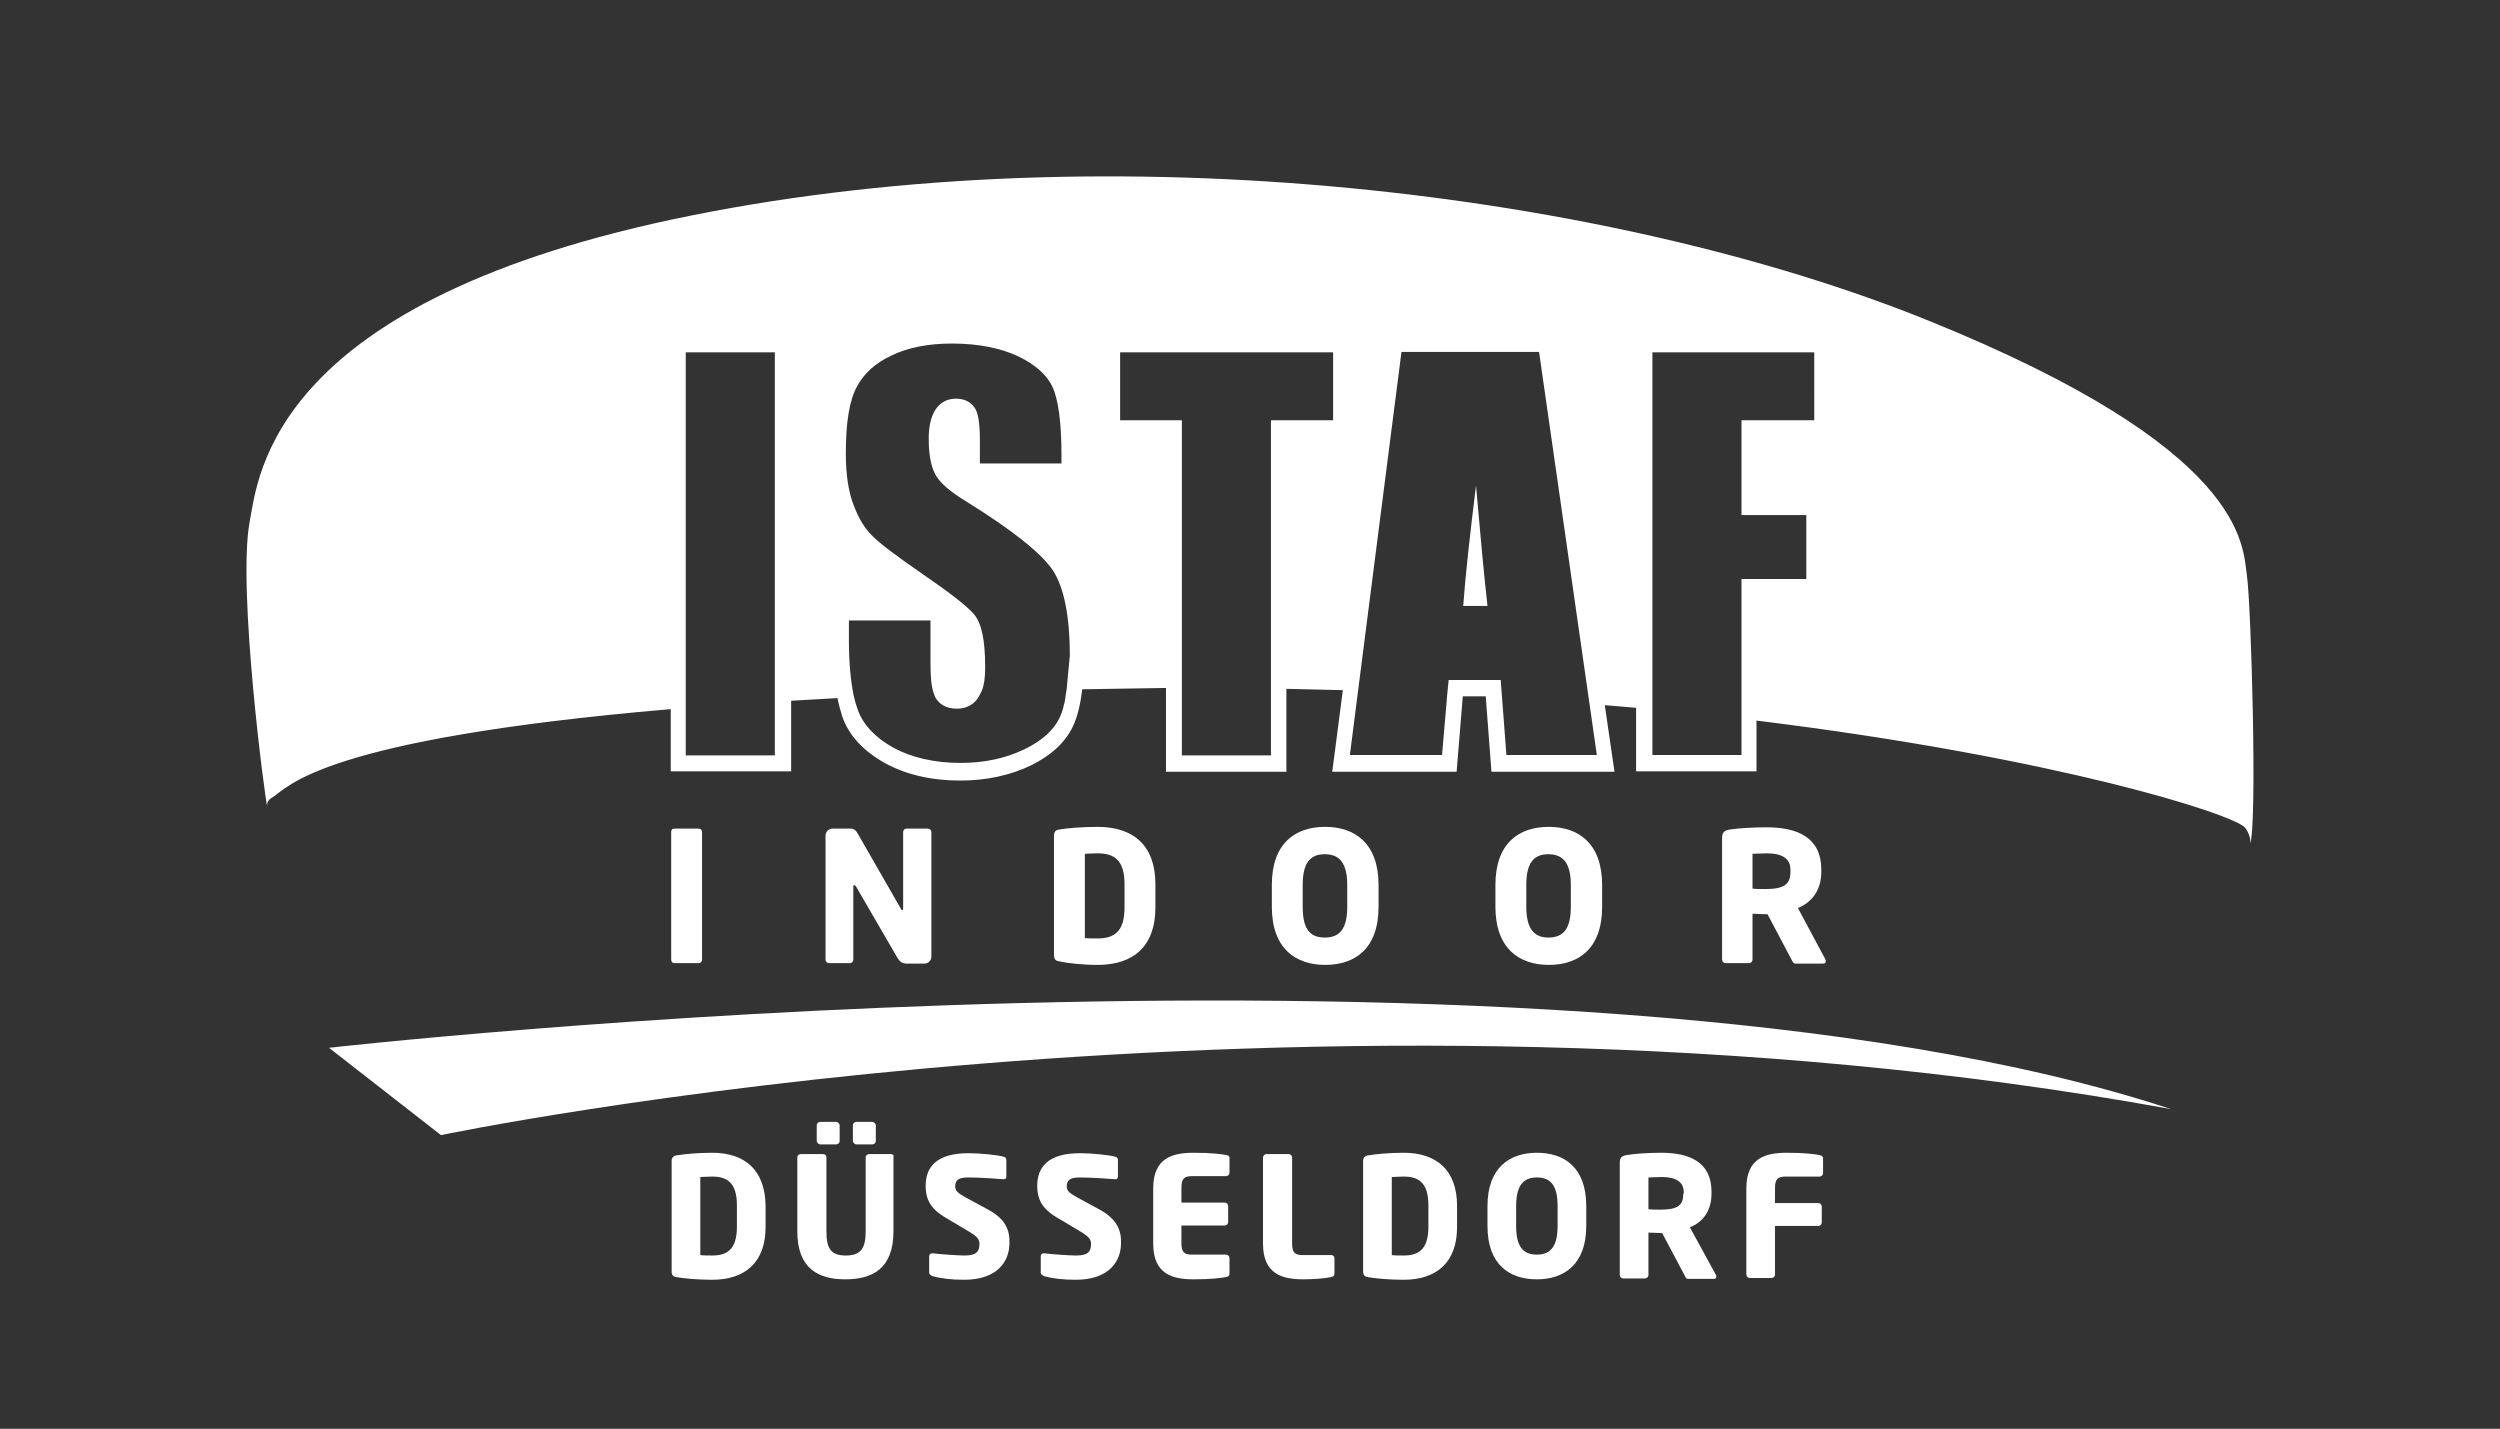
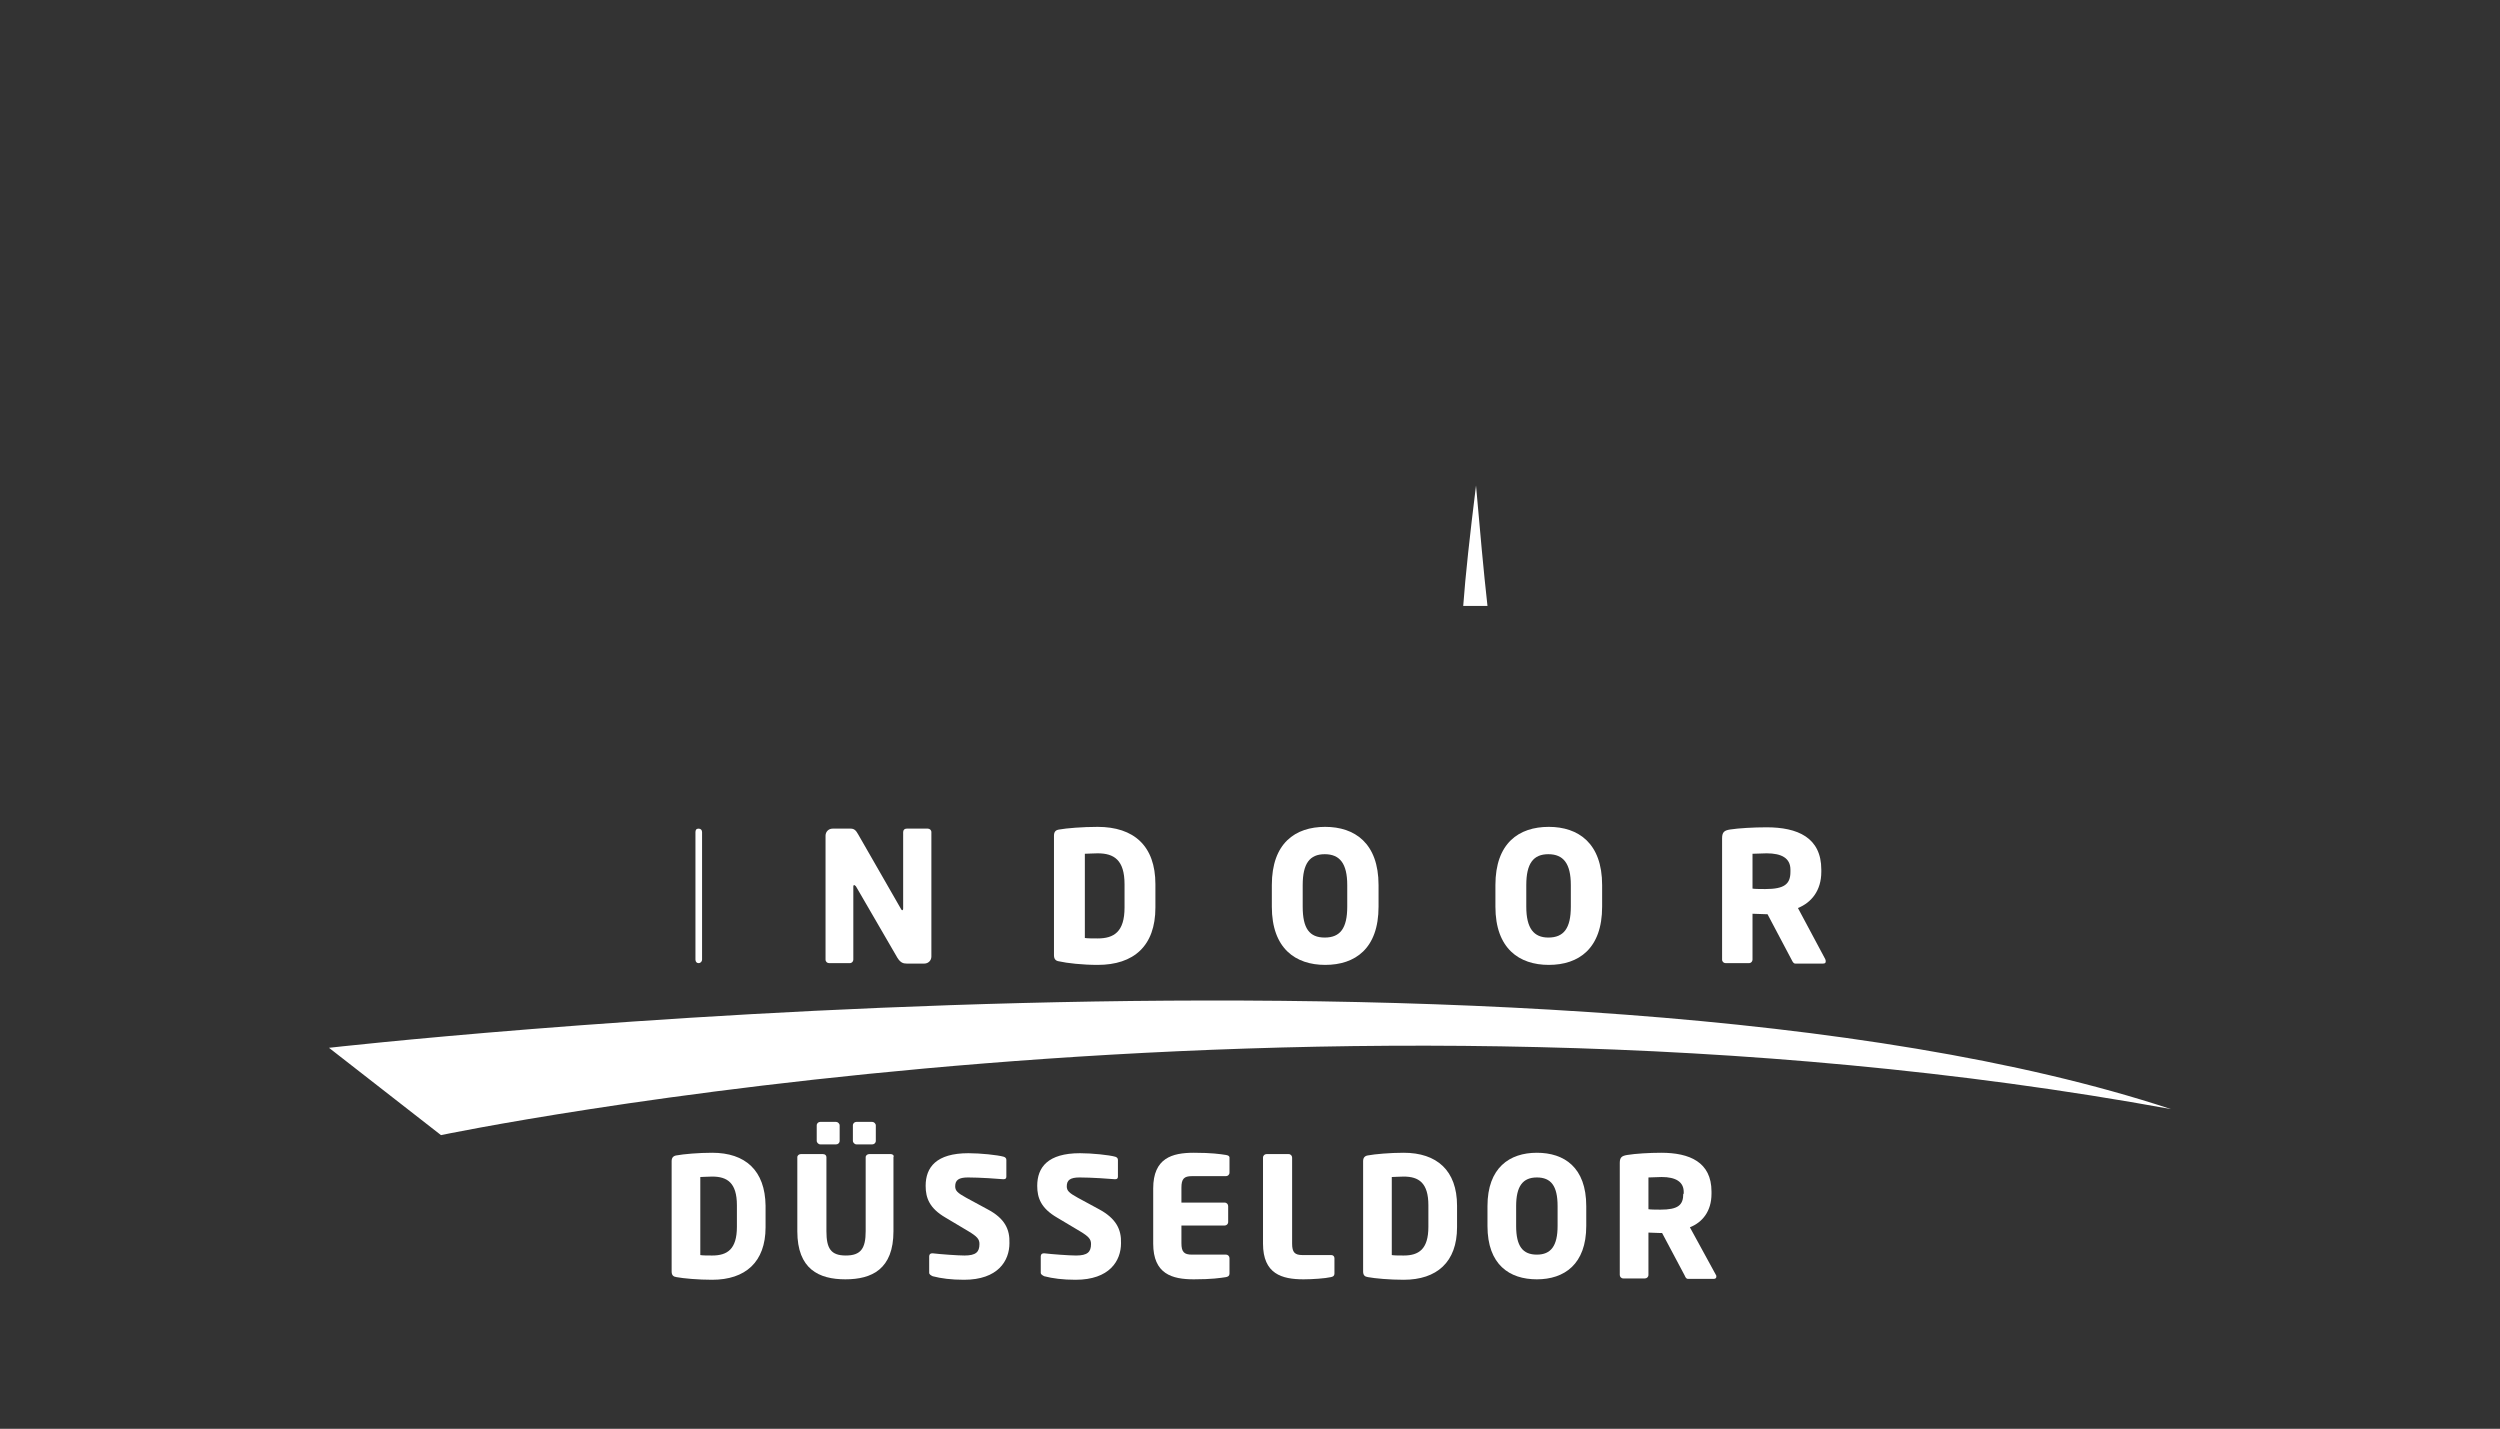
<svg xmlns="http://www.w3.org/2000/svg" version="1.1" id="Ebene_1" x="0px" y="0px" viewBox="0 0 566.9 324" style="enable-background:new 0 0 566.9 324;" xml:space="preserve">
  <rect x="0" y="0" width="566.9" height="324" fill="#333333" stroke="none" />
  <style type="text/css">
	.st0{fill:#FFFFFF;}
	.st1{display:none;fill:#173E7E;}
</style>
  <g>
    <path class="st0" d="M74.6,237.6l25.4,19.8c0,0,197.8-41.4,392.3-5.9C353.9,205.9,74.6,237.6,74.6,237.6z" />
-     <path class="st0" d="M158.4,218.4c0.5,0,0.8-0.4,0.8-0.8v-28.9c0-0.5-0.3-0.8-0.8-0.8h-5.5c-0.5,0-0.7,0.3-0.7,0.8v28.9   c0,0.5,0.3,0.8,0.7,0.8H158.4z" />
+     <path class="st0" d="M158.4,218.4c0.5,0,0.8-0.4,0.8-0.8v-28.9c0-0.5-0.3-0.8-0.8-0.8c-0.5,0-0.7,0.3-0.7,0.8v28.9   c0,0.5,0.3,0.8,0.7,0.8H158.4z" />
    <path class="st0" d="M192.7,218.4c0.5,0,0.8-0.4,0.8-0.8v-16.6c0-0.2,0.1-0.3,0.2-0.3c0.1,0,0.2,0.1,0.4,0.3l9.4,16.2   c0.7,1.1,1.3,1.3,2.1,1.3h4c0.9,0,1.6-0.7,1.6-1.6v-28.2c0-0.5-0.4-0.8-0.8-0.8h-4.8c-0.5,0-0.8,0.3-0.8,0.8V206   c0,0.3-0.1,0.4-0.2,0.4c-0.1,0-0.2-0.1-0.3-0.3l-9.7-16.9c-0.5-0.9-0.9-1.3-1.7-1.3h-4.1c-0.9,0-1.6,0.7-1.6,1.6v28.1   c0,0.5,0.4,0.8,0.8,0.8H192.7z" />
    <path class="st0" d="M248.9,218.8c8.2,0,13.1-4.3,13.1-13v-5.3c0-8.7-4.9-13-13.1-13c-3.4,0-7.1,0.3-8.7,0.6   c-0.8,0.1-1.2,0.5-1.2,1.4v27.1c0,0.9,0.4,1.3,1.2,1.4C241.9,218.4,245.5,218.8,248.9,218.8z M246,193.6c0.6,0,1.9-0.1,2.9-0.1   c3.7,0,6.1,1.5,6.1,7v5.3c0,5.5-2.4,7-6.1,7c-1,0-2.3,0-2.9-0.1V193.6z" />
    <path class="st0" d="M312.6,205.6v-4.9c0-9.5-5.4-13.2-12.1-13.2c-6.8,0-12.1,3.7-12.1,13.2v4.9c0,9.5,5.4,13.2,12.1,13.2   C307.3,218.8,312.6,215.1,312.6,205.6z M295.4,205.6v-4.9c0-4.9,1.6-7,5-7s5.1,2.1,5.1,7v4.9c0,4.9-1.6,7-5.1,7   S295.4,210.5,295.4,205.6z" />
    <path class="st0" d="M363.3,205.6v-4.9c0-9.5-5.4-13.2-12.1-13.2c-6.8,0-12.1,3.7-12.1,13.2v4.9c0,9.5,5.4,13.2,12.1,13.2   C358,218.8,363.3,215.1,363.3,205.6z M346.1,205.6v-4.9c0-4.9,1.6-7,5-7c3.4,0,5.1,2.1,5.1,7v4.9c0,4.9-1.6,7-5.1,7   C347.8,212.6,346.1,210.5,346.1,205.6z" />
    <path class="st0" d="M413,197.7v-0.5c0-7.3-5.4-9.6-12.4-9.6c-3,0-6.4,0.2-8.3,0.5c-1.3,0.2-1.8,0.6-1.8,2v27.5   c0,0.5,0.4,0.8,0.8,0.8h5.3c0.5,0,0.8-0.4,0.8-0.8v-10.4c0.8,0,2.1,0.1,2.9,0.1l0.5,0l5.5,10.4c0.2,0.4,0.4,0.8,0.8,0.8h6.3   c0.5,0,0.6-0.2,0.6-0.5c0-0.1,0-0.3-0.1-0.5l-6.2-11.6C410.7,204.7,413,202,413,197.7z M406,197.7c0,2.8-1.4,3.9-5.7,3.9   c-0.5,0-2.5,0-2.9-0.1v-7.9c0.5,0,2.6-0.1,3.2-0.1c3.4,0,5.4,1.1,5.4,3.7V197.7z" />
    <path class="st0" d="M161.5,261.4c-3.1,0-6.5,0.3-8.1,0.6c-0.7,0.1-1.1,0.5-1.1,1.3v25c0,0.9,0.4,1.2,1.1,1.3   c1.6,0.3,4.9,0.6,8.1,0.6c7.5,0,12.1-4,12.1-11.9v-4.9C173.5,265.4,169,261.4,161.5,261.4z M167.1,278.2c0,5.1-2.2,6.5-5.6,6.5   c-0.9,0-2.2,0-2.7-0.1v-17.7c0.5,0,1.7-0.1,2.7-0.1c3.4,0,5.6,1.4,5.6,6.5V278.2z" />
    <path class="st0" d="M197.8,259.5c0.4,0,0.8-0.3,0.8-0.8v-3.5c0-0.4-0.4-0.8-0.8-0.8h-3.6c-0.4,0-0.8,0.3-0.8,0.8v3.5   c0,0.4,0.4,0.8,0.8,0.8H197.8z" />
    <path class="st0" d="M202,261.7h-4.9c-0.4,0-0.8,0.3-0.8,0.7v16.8c0,3.9-1.1,5.5-4.5,5.5c-3.4,0-4.4-1.6-4.4-5.5v-16.8   c0-0.4-0.3-0.7-0.8-0.7h-5c-0.4,0-0.8,0.3-0.8,0.7v16.8c0,8.6,4.9,10.9,10.9,10.9c6,0,10.9-2.3,10.9-10.9v-16.8   C202.8,262,202.4,261.7,202,261.7z" />
    <path class="st0" d="M189.6,259.5c0.4,0,0.8-0.3,0.8-0.8v-3.5c0-0.4-0.4-0.8-0.8-0.8H186c-0.4,0-0.8,0.3-0.8,0.8v3.5   c0,0.4,0.4,0.8,0.8,0.8H189.6z" />
    <path class="st0" d="M223.9,274.2l-4.8-2.6c-2-1.1-2.5-1.6-2.5-2.6c0-1.4,0.8-2,2.9-2c2.6,0,7,0.3,8,0.4c0,0,0.1,0,0.1,0   c0.5,0,0.6-0.3,0.6-0.6v-3.8c0-0.4-0.3-0.6-0.6-0.7c-1.4-0.4-5.3-0.8-8-0.8c-7.3,0-9.7,3.2-9.7,7.4c0,2.8,0.9,5.1,4.5,7.2l5.2,3.1   c2,1.2,2.5,1.8,2.5,2.9c0,1.8-0.8,2.6-3.4,2.6c-1.5,0-5.6-0.3-7.2-0.5c0,0-0.1,0-0.1,0c-0.4,0-0.7,0.2-0.7,0.7v3.7   c0,0.4,0.4,0.6,0.8,0.8c1.9,0.5,4.2,0.8,7.1,0.8c7.7,0,10.3-4.3,10.3-8.3C229,278.8,227.9,276.3,223.9,274.2z" />
    <path class="st0" d="M249.2,274.2l-4.8-2.6c-2-1.1-2.5-1.6-2.5-2.6c0-1.4,0.8-2,2.9-2c2.6,0,7,0.3,8,0.4c0,0,0.1,0,0.1,0   c0.5,0,0.6-0.3,0.6-0.6v-3.8c0-0.4-0.3-0.6-0.6-0.7c-1.4-0.4-5.3-0.8-8-0.8c-7.3,0-9.7,3.2-9.7,7.4c0,2.8,0.9,5.1,4.5,7.2l5.2,3.1   c2,1.2,2.5,1.8,2.5,2.9c0,1.8-0.8,2.6-3.4,2.6c-1.5,0-5.6-0.3-7.2-0.5c0,0-0.1,0-0.1,0c-0.4,0-0.7,0.2-0.7,0.7v3.7   c0,0.4,0.4,0.6,0.8,0.8c1.9,0.5,4.2,0.8,7.1,0.8c7.7,0,10.3-4.3,10.3-8.3C254.3,278.8,253.1,276.3,249.2,274.2z" />
    <path class="st0" d="M278,261.9c-1.3-0.2-3.2-0.5-7.3-0.5c-4.9,0-9.2,1.2-9.2,8.1V282c0,6.9,4.3,8.1,9.2,8.1c4.1,0,6-0.3,7.3-0.5   c0.5-0.1,0.8-0.3,0.8-0.8v-3.5c0-0.4-0.3-0.8-0.8-0.8h-7.7c-1.8,0-2.4-0.6-2.4-2.6v-4h9.8c0.4,0,0.8-0.3,0.8-0.8v-3.6   c0-0.4-0.3-0.8-0.8-0.8h-9.8v-3.4c0-2,0.6-2.6,2.4-2.6h7.7c0.4,0,0.8-0.3,0.8-0.8v-3.5C278.7,262.1,278.5,262,278,261.9z" />
    <path class="st0" d="M301.9,284.6h-6.5c-1.8,0-2.4-0.6-2.4-2.6v-19.5c0-0.4-0.3-0.8-0.8-0.8h-5c-0.4,0-0.8,0.3-0.8,0.8V282   c0,6.9,4.3,8.1,9.2,8.1c2,0,4.9-0.2,6.2-0.5c0.5-0.1,0.8-0.3,0.8-0.8v-3.5C302.6,284.9,302.3,284.6,301.9,284.6z" />
    <path class="st0" d="M318.3,261.4c-3.1,0-6.5,0.3-8.1,0.6c-0.7,0.1-1.1,0.5-1.1,1.3v25c0,0.9,0.4,1.2,1.1,1.3   c1.6,0.3,4.9,0.6,8.1,0.6c7.5,0,12.1-4,12.1-11.9v-4.9C330.4,265.4,325.8,261.4,318.3,261.4z M323.9,278.2c0,5.1-2.2,6.5-5.6,6.5   c-0.9,0-2.2,0-2.7-0.1v-17.7c0.5,0,1.7-0.1,2.7-0.1c3.4,0,5.6,1.4,5.6,6.5V278.2z" />
    <path class="st0" d="M348.5,261.4c-6.2,0-11.2,3.4-11.2,12.1v4.5c0,8.8,5,12.1,11.2,12.1c6.2,0,11.2-3.4,11.2-12.1v-4.5   C359.7,264.7,354.7,261.4,348.5,261.4z M353.2,278c0,4.5-1.5,6.5-4.7,6.5c-3.2,0-4.7-1.9-4.7-6.5v-4.5c0-4.5,1.5-6.5,4.7-6.5   c3.2,0,4.7,1.9,4.7,6.5V278z" />
    <path class="st0" d="M383.2,278.3c2.8-1.1,4.9-3.6,4.9-7.6v-0.5c0-6.7-5-8.8-11.4-8.8c-2.7,0-5.9,0.2-7.7,0.5   c-1.2,0.2-1.7,0.5-1.7,1.8v25.4c0,0.4,0.3,0.8,0.8,0.8h4.9c0.4,0,0.8-0.3,0.8-0.8v-9.6c0.7,0,1.9,0.1,2.7,0.1l0.4,0l5.1,9.6   c0.2,0.4,0.3,0.8,0.8,0.8h5.8c0.4,0,0.6-0.2,0.6-0.5c0-0.1,0-0.3-0.1-0.4L383.2,278.3z M381.7,270.7c0,2.6-1.2,3.6-5.2,3.6   c-0.4,0-2.3,0-2.7-0.1V267c0.5,0,2.4-0.1,3-0.1c3.2,0,5,1.1,5,3.4V270.7z" />
-     <path class="st0" d="M412.5,261.9c-1.3-0.2-3.2-0.5-7.3-0.5c-4.9,0-9.2,1.2-9.2,8.1v19.5c0,0.4,0.3,0.8,0.8,0.8h4.9   c0.4,0,0.8-0.3,0.8-0.8v-11h9.8c0.4,0,0.8-0.3,0.8-0.8v-3.6c0-0.4-0.3-0.8-0.8-0.8h-9.8v-3.4c0-2,0.6-2.6,2.4-2.6h7.7   c0.4,0,0.8-0.3,0.8-0.8v-3.5C413.3,262.2,413,262,412.5,261.9z" />
    <path class="st0" d="M331.8,137.4h5.5c-0.9-8-1.7-17.1-2.6-27.3C333.3,121.4,332.3,130.5,331.8,137.4z" />
-     <path class="st0" d="M509.5,130.4c-1-6.8,0-28.5-72.2-57.7c-72.2-29.2-184.6-43-280.2-23.9s-98.5,58.9-100.5,69.6   c-2.8,15.3,3.6,63.6,4,64.5c-0.1-0.7,0-1.4,1.2-2.1c3.6-2.3,11-13.2,90.3-20v14.1h27.3v-16c3.4-0.2,6.9-0.4,10.5-0.6   c0.3,1.5,0.7,2.9,1.1,4.2c1.5,4.3,4.8,7.8,9.6,10.5c4.7,2.6,10.5,4,17.1,4c6,0,11.4-1.2,16-3.4c4.7-2.3,7.9-5.3,9.6-8.9   c1-2.1,1.7-4.9,2.1-8.4c6.4-0.1,12.7-0.2,19-0.3v19h27.3v-18.8c4.3,0.1,8.6,0.2,12.8,0.3l-2.4,18.5h28.2l1.4-17.1h5.2l1.3,17.1   h27.9l-2.2-15.1c2.4,0.2,4.8,0.4,7.1,0.6v14.4h27.3v-11.5c68.3,8.4,108.4,21.3,110.8,24.3c0.8,1,1.4,2.7,1.1,3.7   C511.9,187.9,510.5,137.2,509.5,130.4z M175.7,159v12.3h-20.2v-10.8V79.9h20.2V159z M241.9,156.1   C241.9,156.1,241.9,156.1,241.9,156.1c-0.1,0.7-0.2,1.3-0.3,1.9c0,0.1,0,0.1,0,0.2c-0.1,0.4-0.1,0.8-0.2,1.1   c-0.1,0.2-0.1,0.5-0.2,0.7c0,0.2-0.1,0.4-0.1,0.5c-0.1,0.4-0.2,0.7-0.3,1c0,0.1-0.1,0.2-0.1,0.2c-0.1,0.4-0.3,0.7-0.4,1   c-1.3,2.8-4,5.3-8,7.2c-4.1,2-9,3.1-14.4,3.1c-6,0-11.2-1.2-15.4-3.5c-4.1-2.3-6.8-5.2-8-8.6c-0.2-0.5-0.3-1-0.5-1.5c0,0,0,0,0,0   c-0.1-0.5-0.3-1.1-0.4-1.6c0,0,0,0,0,0c-0.7-3.4-1.1-7.6-1.1-12.7v-4.4h18.5v9.8c0,3,0.2,5.1,0.7,6.6c0.2,0.5,0.3,0.9,0.5,1.2   c0.7,1.1,2,2.4,4.8,2.4c2.2,0,4-1,5-2.8c0.2-0.4,0.4-0.8,0.6-1.2c0.6-1.4,0.8-3.2,0.8-5.4c0-6.2-0.8-10-2.6-12.1   c-1.6-1.8-5.4-4.8-11.4-8.9c-5.8-4-9.7-6.9-11.5-8.7c-1.7-1.6-3.2-4-4.3-7c-1.2-3-1.8-7-1.8-11.8c0-6.9,0.8-12,2.5-15.1   c1.6-3,4.2-5.4,7.9-7.1c3.7-1.8,8.3-2.7,13.7-2.7c5.9,0,10.9,1,15,2.9c3.9,1.9,6.5,4.2,7.8,7c1.3,2.9,2,8.1,2,15.3v2h-18.5v-5.3   c0-4.8-0.6-6.4-1.1-7.2c-0.6-1-1.9-2.2-4.3-2.2c-2.1,0-3.7,0.9-4.8,2.7c-0.9,1.5-1.4,3.6-1.4,6.4c0,3.5,0.5,6.1,1.4,7.9   c1,2,3.3,4,7.4,6.5c10.3,6.4,16.8,11.6,19.4,15.5c2.5,3.9,3.8,10.4,3.8,19.3C242.3,151.5,242.1,154,241.9,156.1z M302.3,95.3h-14.1   v60.6v15.4H268v-15.5V95.3h-14V79.9h48.3V95.3z M341.6,171.3l-1.3-17.1h-11.8l-0.3,3l-1.2,14h-20.9l1.9-14.9l9.8-76.5h31.2   l13.1,91.4H341.6z M411.4,95.3h-16.5v21.5h14.7v14.5h-14.7v31.5v8.4h-20.2v-10.6V79.9h36.7V95.3z" />
  </g>
  <path class="st1" d="M340,140.9h-12.1l0.1-1.9c0.6-8.4,2.2-21.8,4.6-40l3.5,0.1c1.2,15.7,2.4,29.1,3.6,39.8L340,140.9z" />
</svg>